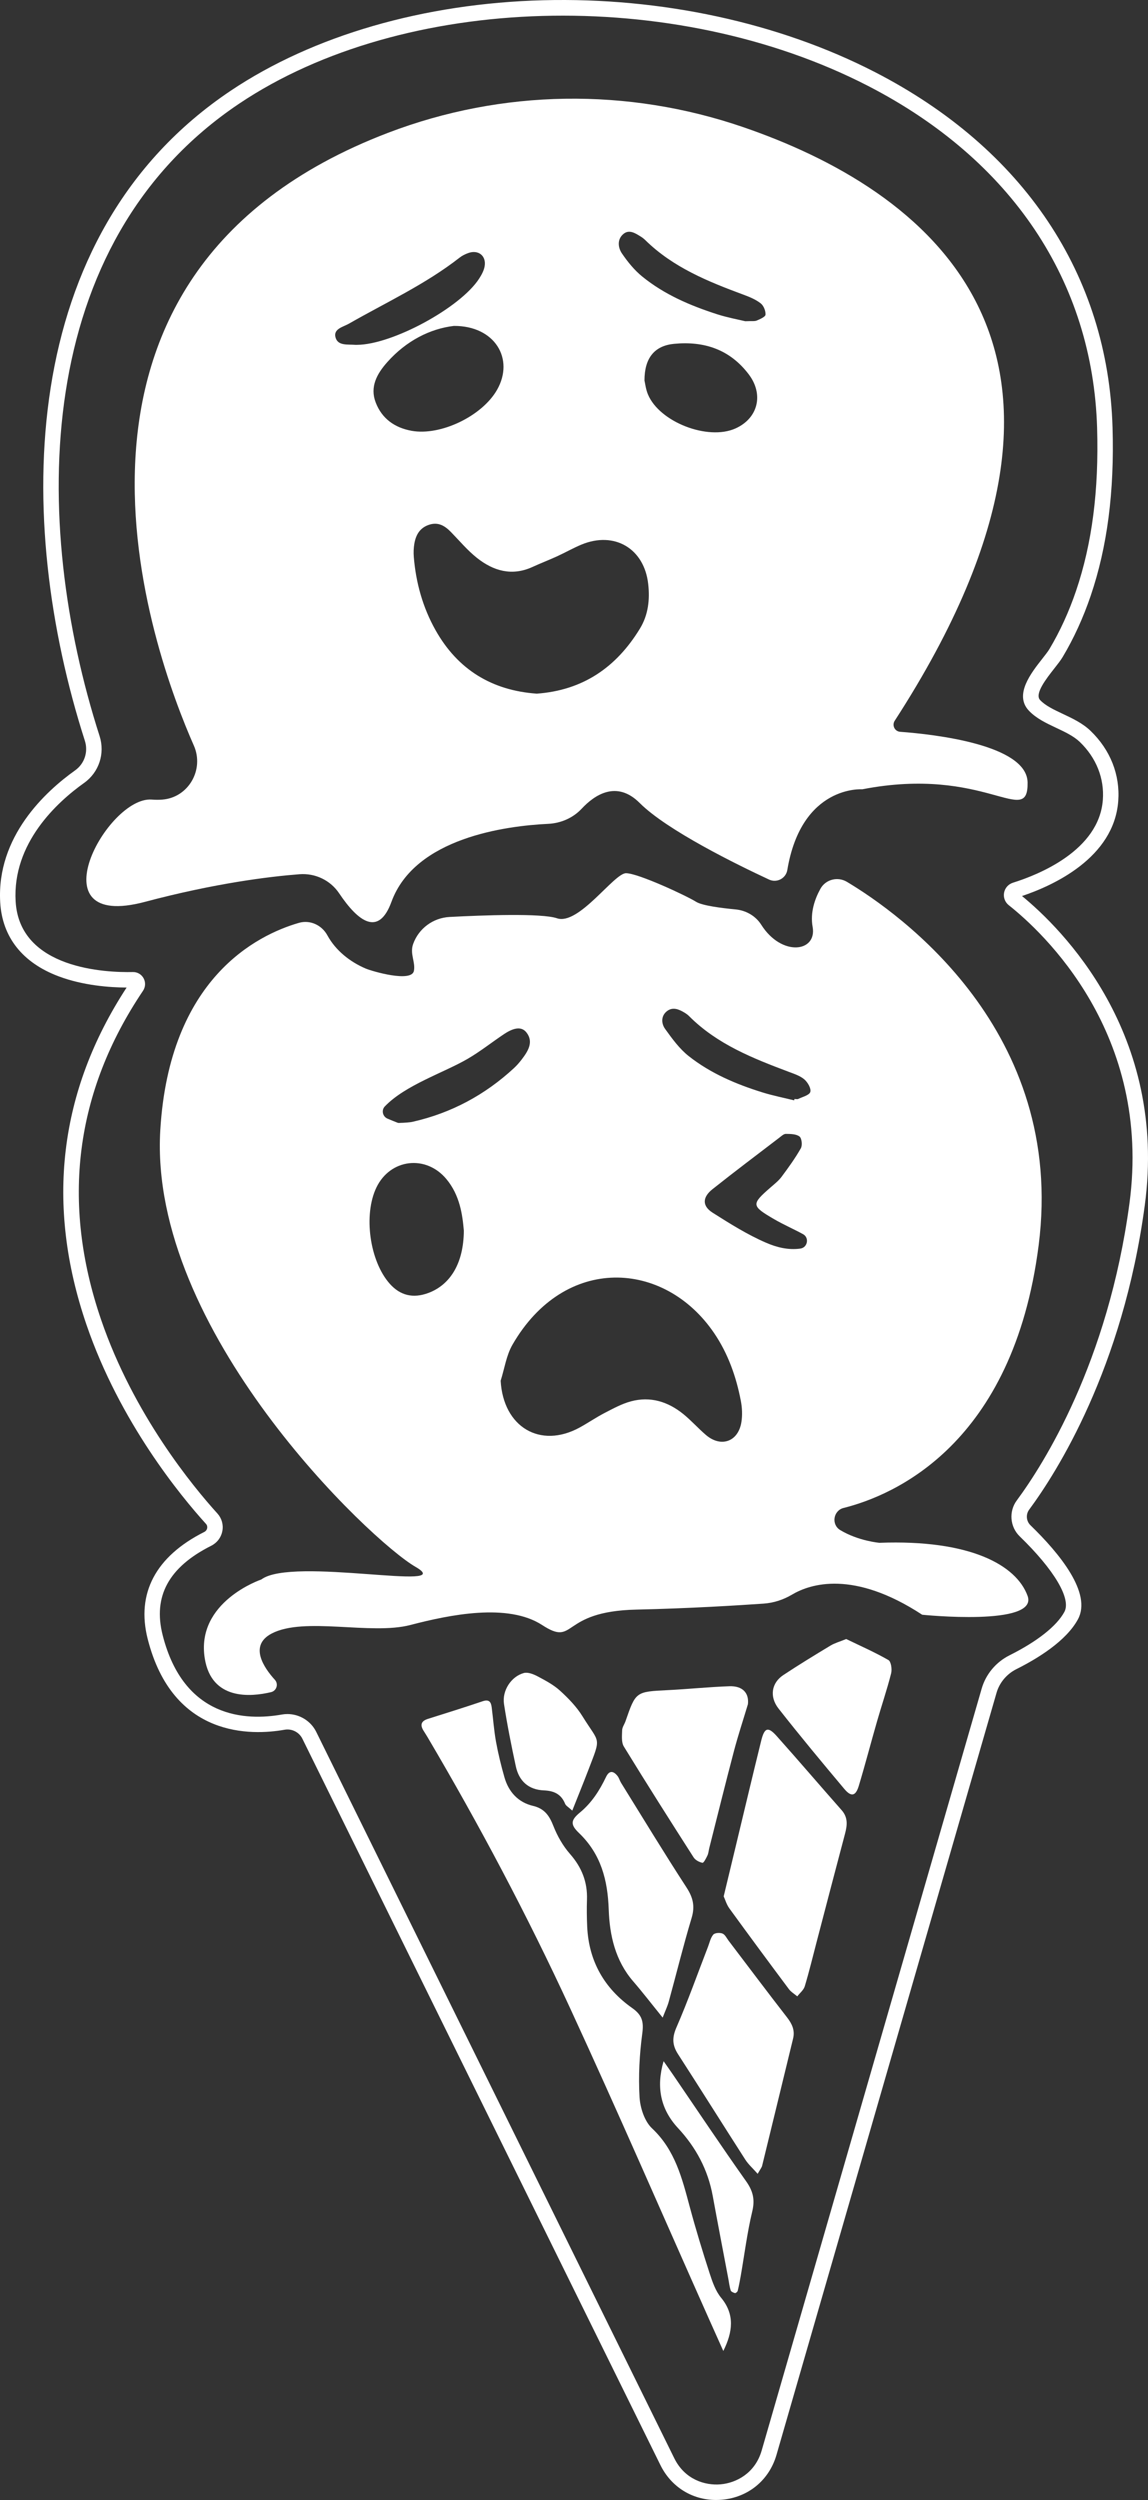
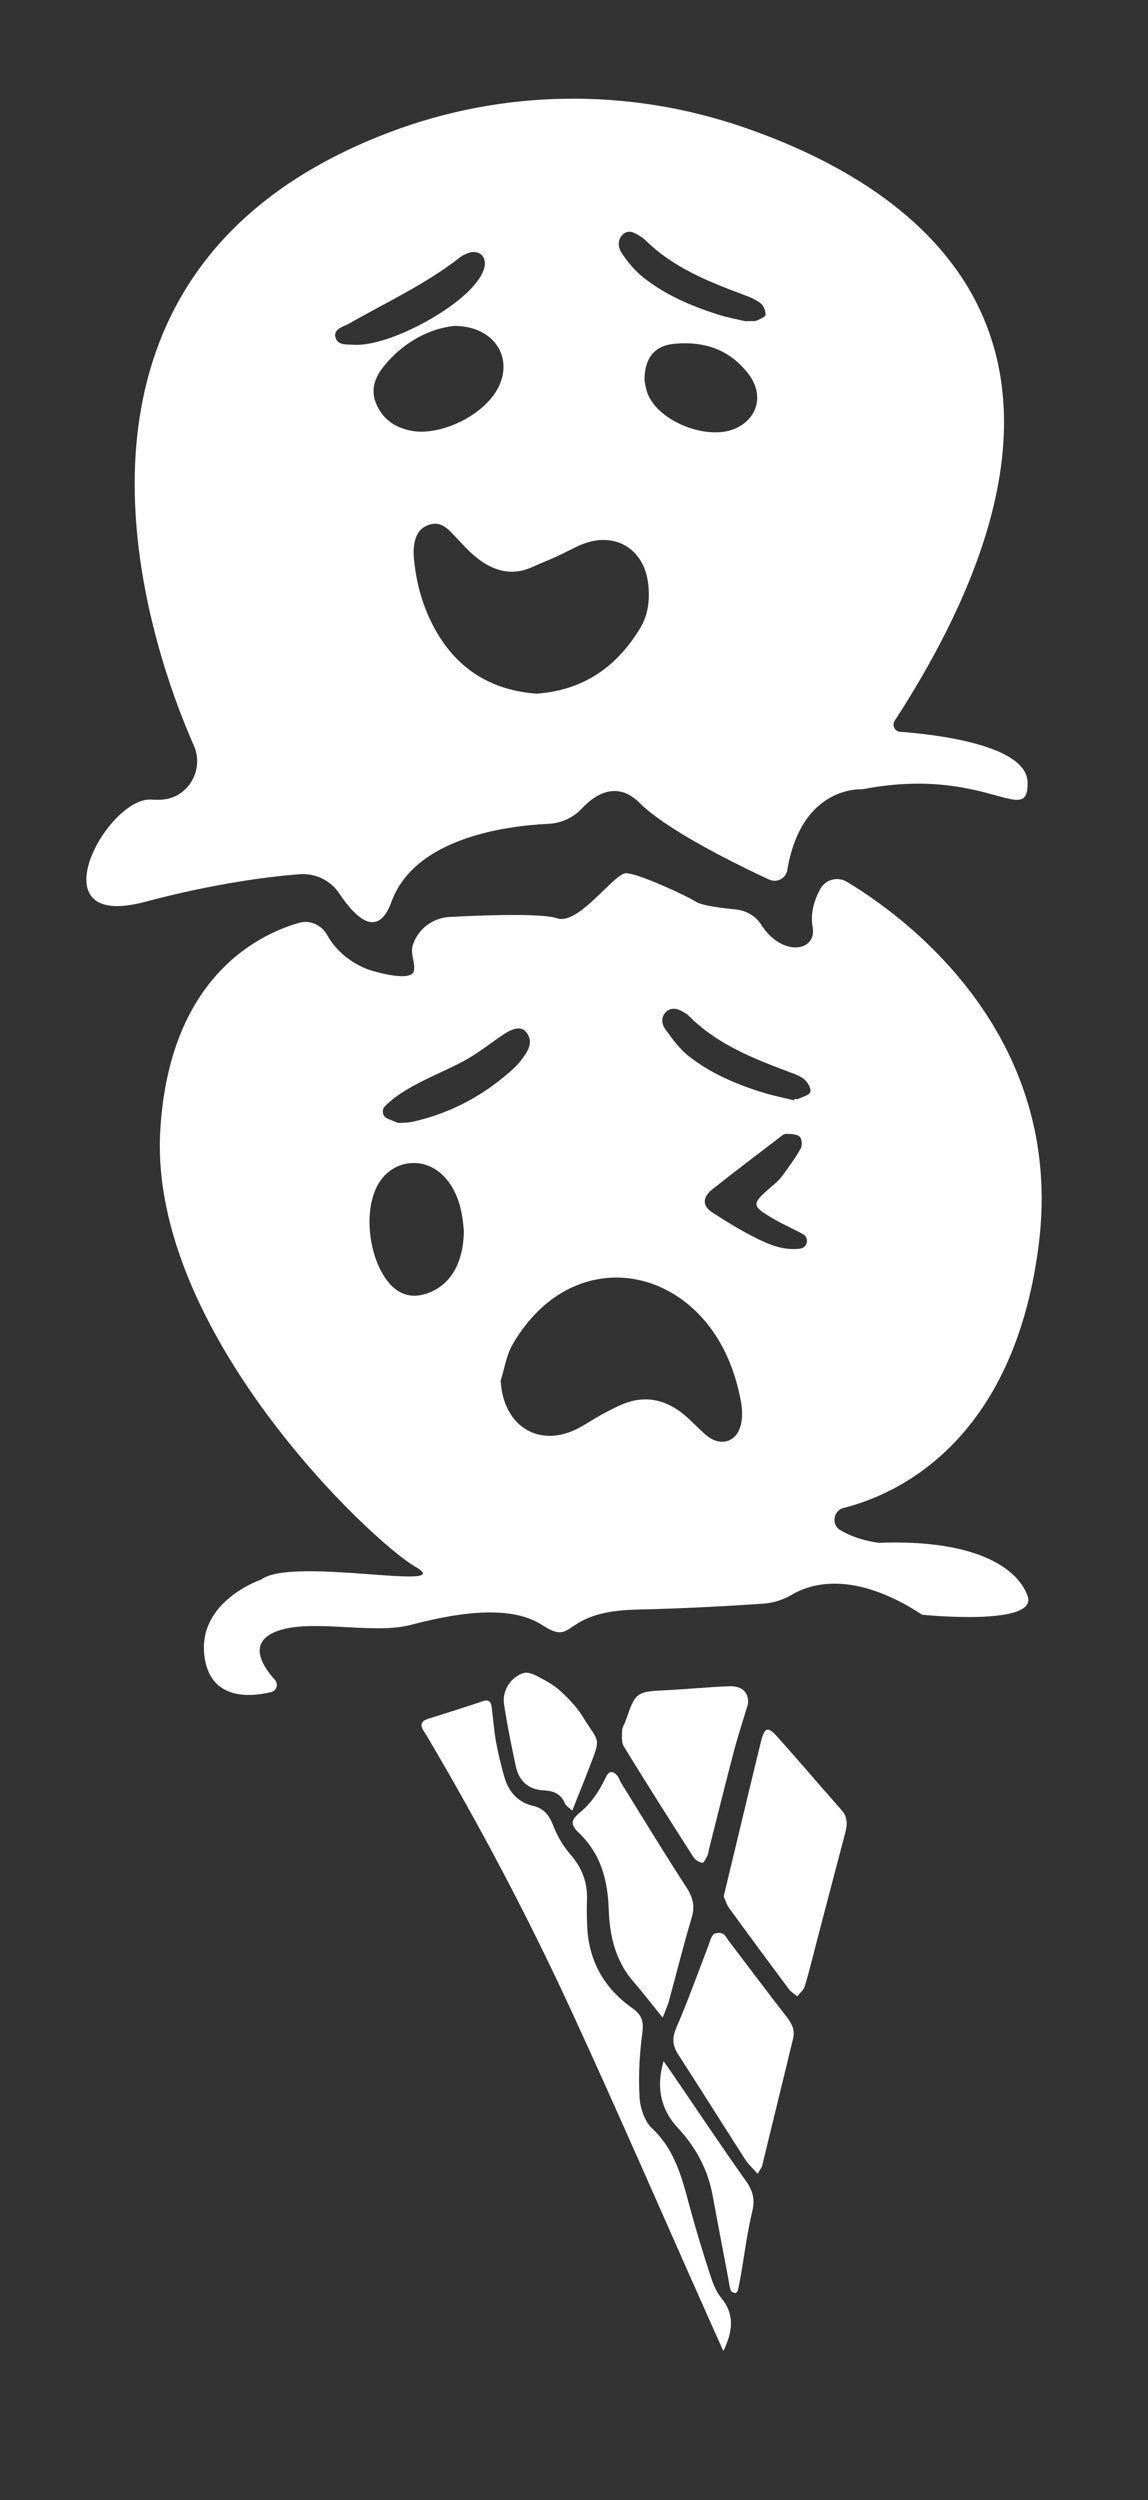
<svg xmlns="http://www.w3.org/2000/svg" id="Layer_1" width="297.292" height="647.262" viewBox="0 0 297.292 647.262">
  <rect x="0" y="0" width="297.292" height="647.262" fill="#333333" stroke="none" />
-   <path d="M296.448,312.142c6.004-44.656-21.631-71.829-31.785-80.157,7.959-2.667,23.829-9.815,24.924-24.602.503-6.784-2.048-13.238-7.182-18.171-2.053-1.974-4.654-3.197-7.17-4.381-2.326-1.094-4.523-2.128-5.893-3.592-1.486-1.589,1.635-5.562,3.7-8.191.877-1.117,1.635-2.082,2.148-2.94,2.881-4.819,5.325-10.159,7.264-15.87,4.297-12.657,6.146-26.9,5.656-43.545-1.164-39.519-23.01-72.198-61.514-92.019C201.743,5.879,171.223-.729,140.66.064c-30.84.801-59.579,9.123-80.926,23.434C4.057,60.823,3.724,134.904,21.977,191.788c.917,2.856-.091,5.932-2.508,7.652C11.795,204.901-.932,216.603.054,233.613c.522,9.007,5.75,15.633,15.12,19.159,6.357,2.393,13.249,2.886,17.615,2.911-17.532,26.85-21.03,56.209-10.395,87.291,8.653,25.289,24.522,44.486,30.943,51.566.376.414.358.869.315,1.103-.08.429-.355.79-.756.991-12.576,6.32-17.643,15.894-14.653,27.686,6.526,25.745,26.962,25.021,35.446,23.52,1.88-.34,3.777.623,4.618,2.326l92.72,188.061c2.795,5.669,8.226,9.032,14.41,9.032.507,0,1.02-.023,1.535-.068,6.811-.605,12.222-5.061,14.119-11.631l56.974-197.269c.765-2.651,2.644-4.892,5.154-6.146,5.6-2.8,12.909-7.312,15.934-12.908,3.643-6.738-4.677-16.953-12.298-24.337-1.105-1.071-1.249-2.812-.333-4.05,7.107-9.609,24.251-36.514,29.925-78.71ZM264.073,397.775c8.961,8.682,13.392,16.178,11.562,19.561-1.972,3.65-7.017,7.64-14.203,11.232-3.507,1.754-6.135,4.894-7.209,8.615l-56.974,197.269c-1.707,5.912-6.61,8.399-10.629,8.756-4.029.357-9.282-1.23-12.004-6.749l-92.72-188.061c-1.407-2.853-4.349-4.622-7.467-4.622-.477,0-.957.041-1.437.127-9.171,1.624-25.373,1.117-30.871-20.564-2.544-10.034,1.568-17.601,12.572-23.13,1.527-.769,2.581-2.165,2.892-3.833.305-1.638-.163-3.287-1.284-4.523-6.254-6.896-21.709-25.59-30.121-50.174-10.393-30.372-6.742-59.022,10.851-85.154.656-.975.715-2.218.154-3.245-.557-1.019-1.623-1.646-2.788-1.61-6.859.151-29.33-.718-30.349-18.289-.875-15.088,10.74-25.7,17.742-30.683,3.842-2.735,5.449-7.611,3.997-12.133C7.977,135.068,8.128,62.909,61.961,26.82,104.483-1.687,174.475-3.659,224.767,22.23c37.15,19.124,58.227,50.583,59.346,88.581.476,16.16-1.306,29.944-5.445,42.141-1.849,5.444-4.173,10.525-6.91,15.103-.383.64-1.101,1.555-1.861,2.522-2.909,3.703-7.306,9.3-3.475,13.395,1.894,2.024,4.546,3.272,7.11,4.479,2.224,1.046,4.522,2.127,6.102,3.646,4.259,4.093,6.378,9.418,5.965,14.992-.97,13.092-16.604,19.364-23.28,21.453-1.19.373-2.07,1.364-2.297,2.587-.227,1.222.239,2.461,1.217,3.234,8.826,6.99,37.165,33.218,31.245,77.247-5.55,41.277-22.253,67.504-29.176,76.865-2.103,2.842-1.773,6.841.766,9.302Z" style="fill:#fff;" />
  <path d="M87.82,231.272c5.027,7.494,10.264,11.217,13.549,2.225,6.058-16.58,29.598-19.673,40.593-20.2,3.285-.158,6.424-1.515,8.669-3.918,3.322-3.556,9.043-7.465,15.028-1.479,7.096,7.096,25.268,15.996,33.51,19.828,2.005.932,4.354-.298,4.718-2.479,3.686-22.075,19.413-20.896,19.413-20.896,31.924-6.207,43.009,10.198,42.81-1.774-.162-9.788-24.23-12.462-33.005-13.112-1.406-.104-2.172-1.674-1.406-2.858,63.465-97.996,6.796-137.882-39.233-153.69-29.92-10.275-62.429-9.825-91.98,1.469C3.442,71.476,39.815,169.529,50.2,193.031c2.747,6.217-1.372,13.449-8.148,13.989-.851.068-1.768.07-2.758-.006-11.528-.887-30.594,34.141-1.774,26.484,18.193-4.833,32.189-6.549,40.038-7.156,4.059-.314,7.993,1.55,10.261,4.931ZM190.452,110.933c-7.143,3.198-19.698-1.658-22.666-8.841-.561-1.357-.724-2.878-.888-3.565-.016-5.871,2.63-9.023,7.665-9.508,7.784-.75,14.447,1.448,19.338,7.903,3.937,5.196,2.424,11.382-3.449,14.011ZM161.387,60.621c1.52-1.324,3.127-.249,4.556.636.421.261.822.573,1.175.92,7.19,7.063,16.257,10.727,25.475,14.141,1.543.572,3.136,1.231,4.409,2.229.759.595,1.3,1.952,1.24,2.923-.035.564-1.405,1.156-2.266,1.519-.574.242-1.309.102-2.979.18-1.797-.436-4.58-.938-7.249-1.795-6.988-2.243-13.715-5.122-19.453-9.794-2.018-1.643-3.733-3.764-5.212-5.924-1.042-1.523-1.302-3.637.304-5.036ZM137.905,146.784c2.108-.965,4.277-1.798,6.385-2.763,2.114-.968,4.141-2.134,6.285-3.023,8.528-3.538,16.26,1.002,17.288,10.197.45,4.029.034,7.988-2.147,11.561-6.102,9.998-14.729,15.967-26.715,16.837-11.642-.828-20.472-6.24-26.205-16.427-3.293-5.851-5.086-12.251-5.635-18.961-.094-1.146-.053-2.335.144-3.467.389-2.237,1.395-4.051,3.744-4.854,2.429-.831,4.153.247,5.753,1.886,2.201,2.256,4.247,4.717,6.699,6.663,4.277,3.394,9.067,4.796,14.405,2.351ZM128.716,100.936c-3.893,6.823-14.659,11.956-22.119,10.604-4.428-.802-7.711-3.181-9.306-7.339-1.553-4.048.325-7.429,2.981-10.421,4.942-5.566,11.138-8.682,17.282-9.402,10.603-.04,15.735,8.543,11.162,16.557ZM90.397,83.779c9.652-5.515,19.806-10.186,28.635-17.086.644-.503,1.421-.883,2.193-1.167,2.637-.972,4.769.703,4.274,3.455-.197,1.098-.79,2.179-1.406,3.138-4.855,7.553-22.5,17.103-31.605,17.161-.166.002-.334.015-.498 0-1.933-.167-4.545.339-5.121-1.99-.54-2.18,2.021-2.648,3.529-3.51Z" style="fill:#fff;" />
  <path d="M218.475,390.413c13.019-3.264,43.889-16.391,50.495-67.967,7.115-55.555-36.064-86.012-49.653-94.135-2.393-1.43-5.511-.631-6.859,1.808-1.416,2.563-2.693,6.097-2.015,9.856,1.182,6.562-8.034,7.785-13.306-.549-1.446-2.287-3.938-3.713-6.631-3.97-3.79-.361-8.661-.995-10.213-1.96-2.66-1.654-15.075-7.418-18.179-7.418s-12.249,13.58-17.874,11.667c-4.006-1.362-19.323-.784-27.811-.339-4.262.224-7.989,2.967-9.434,6.985-.921,2.56.643,4.68.194,6.975-.605,3.083-10.808.111-12.489-.603-4.062-1.726-7.783-4.674-9.915-8.59-1.455-2.672-4.481-4.08-7.403-3.233-10.896,3.159-33.523,14.42-35.87,53.645-3.104,51.876,54.537,106.413,66.065,113.064,11.528,6.651-31.924-2.733-39.905,3.289,0,0-17.068,5.732-14.632,20.509,1.782,10.806,11.864,9.916,17.154,8.658,1.433-.341,1.984-2.097.993-3.186-2.86-3.144-6.762-8.868-.855-11.977,8.424-4.434,25.716.445,35.914-2.216,10.198-2.661,25.273-5.763,34.141,0s4.434-3.548,24.386-3.991c13.736-.305,26.42-1.092,32.992-1.552,2.593-.182,5.085-.991,7.321-2.317,4.741-2.814,15.928-6.455,33.733,5.199,0,0,30.197,3.104,27.292-4.877-2.905-7.981-14.877-14.632-38.377-13.745,0,0-5.431-.453-10.149-3.297-2.372-1.43-1.798-5.06.889-5.733ZM110.856,334.784c-3.902,1.429-7.213.628-9.913-2.4-5.22-5.852-6.883-17.87-3.454-24.96,3.579-7.401,12.78-8.524,18.092-2.178,3.495,4.175,4.192,9.259,4.537,13.377-.047,8.422-3.498,14.049-9.262,16.161ZM106.923,290.425c-.962.219-1.974.215-2.585.276-.713,0-1.083.096-1.371-.016-.882-.343-1.754-.697-2.62-1.065-1.259-.534-1.638-2.18-.69-3.165,5.333-5.543,15.168-8.676,21.409-12.294,3.288-1.906,6.286-4.308,9.457-6.423,2.685-1.791,4.606-1.952,5.8-.439,1.954,2.476.4,4.898-1.264,7.063-.596.775-1.242,1.514-1.96,2.178-7.492,6.925-16.198,11.613-26.178,13.885ZM192.002,368.163c-.798,5.102-5.286,6.707-9.2,3.354-2.019-1.73-3.799-3.747-5.862-5.418-3.963-3.21-8.525-4.633-13.545-3.284-2.374.638-4.614,1.868-6.821,3.009-2.215,1.145-4.279,2.576-6.469,3.772-10.243,5.59-19.777-.147-20.453-12.113.995-3.131,1.463-6.565,3.067-9.344,13.488-23.371,39.351-21.948,52.229-2.974,3.59,5.289,5.712,11.28,6.908,17.55.337,1.767.423,3.678.146,5.449ZM207.26,323.267c-3.22.435-6.167-.346-8.877-1.517-4.834-2.09-9.37-4.942-13.839-7.775-2.723-1.726-2.682-3.981-.051-6.074,5.706-4.539,11.537-8.92,17.328-13.352.524-.401,1.131-.989,1.694-.982,1.211.015,2.683.023,3.536.689.588.459.775,2.279.344,3.038-1.462,2.576-3.212,4.999-4.988,7.379-.782,1.048-1.86,1.889-2.859,2.76-5.012,4.374-5.01,4.755.885,8.198,2.429,1.419,5.031,2.54,7.504,3.888.011.006.022.012.033.018,1.66.914,1.168,3.474-.71,3.728ZM209.841,282.717c-.269.848-1.99,1.257-3.103,1.798-.269.131-.655.019-.988.019-.028.119-.056.237-.084.356-2.727-.674-5.495-1.216-8.173-2.047-6.86-2.128-13.462-4.935-19.125-9.399-2.409-1.898-4.313-4.527-6.129-7.052-.972-1.352-1.118-3.291.419-4.549,1.515-1.239,3.144-.554,4.625.347.423.258.836.558,1.185.908,7.26,7.274,16.532,10.924,25.888,14.44,1.387.521,2.9,1.016,3.976,1.956.861.751,1.781,2.361,1.508,3.221Z" style="fill:#fff;" />
  <path d="M183.784,588.628c-1.843-5.699-3.596-11.434-5.152-17.217-1.993-7.406-3.779-14.726-9.773-20.363-1.949-1.833-3.08-5.306-3.241-8.106-.312-5.451-.019-11.003.706-16.421.409-3.059.004-4.787-2.622-6.637-7.203-5.073-11.233-12.131-11.639-21.06-.106-2.328-.137-4.666-.057-6.995.156-4.569-1.359-8.371-4.398-11.835-1.817-2.071-3.27-4.622-4.282-7.196-1.052-2.678-2.283-4.532-5.298-5.246-3.849-.912-6.32-3.618-7.4-7.408-.863-3.03-1.619-6.104-2.18-9.203-.533-2.943-.738-5.944-1.117-8.916-.173-1.352-.66-2.128-2.311-1.57-4.702,1.589-9.441,3.071-14.176,4.562-1.662.523-2.14,1.449-1.217,2.982.343.57.716,1.121,1.054,1.694,13.459,22.806,25.857,46.193,36.953,70.221,12.278,26.589,23.927,53.469,35.851,80.221,1.271,2.851,2.552,5.698,3.828,8.547,2.449-4.924,3.009-9.452-.563-13.771-1.434-1.734-2.253-4.088-2.963-6.285Z" style="fill:#fff;" />
  <path d="M201.177,449.52c-2.291-2.563-3.205-2.273-4.057,1.179-2.269,9.201-4.452,18.423-6.668,27.637-.972,4.038-1.943,8.077-3.041,12.642.375.815.739,2.111,1.481,3.133,5.082,6.998,10.227,13.951,15.402,20.881.559.749,1.439,1.258,2.171,1.878.667-.866,1.65-1.636,1.944-2.614,1.148-3.815,2.079-7.696,3.089-11.553,2.443-9.325,4.865-18.656,7.342-27.972.582-2.187.781-4.183-.887-6.07-5.618-6.358-11.124-12.815-16.777-19.141Z" style="fill:#fff;" />
  <path d="M188.691,502.468c-.503-.661-.92-1.593-1.591-1.862-.684-.274-1.992-.188-2.389.281-.71.839-.952,2.079-1.37,3.159-2.695,6.972-5.192,14.03-8.172,20.878-1.148,2.638-1.084,4.585.42,6.912,5.862,9.073,11.59,18.232,17.429,27.32.781,1.215,1.91,2.207,3.192,3.659.695-1.236,1.044-1.632,1.155-2.086,2.687-10.975,5.347-21.956,8.017-32.935.52-2.137-.261-3.802-1.574-5.491-5.101-6.564-10.085-13.218-15.118-19.835Z" style="fill:#fff;" />
  <path d="M159.923,459.826c-1.079-1.369-2.148-1.509-2.991.255-1.665,3.483-3.693,6.66-6.731,9.175-2.359,1.952-2.59,3.092-.292,5.291,5.73,5.484,7.466,12.201,7.731,19.859.231,6.683,1.701,13.208,6.321,18.558,2.491,2.885,4.816,5.914,7.646,9.408.665-1.726,1.241-2.91,1.583-4.159,1.981-7.219,3.765-14.496,5.918-21.662.909-3.027.364-5.278-1.333-7.886-5.804-8.921-11.321-18.029-16.936-27.072-.349-.563-.514-1.256-.917-1.767Z" style="fill:#fff;" />
  <path d="M181.921,482.289c.306.058.945-1.175,1.28-1.891.276-.589.316-1.286.479-1.931,2.121-8.38,4.191-16.773,6.393-25.131,1.058-4.016,2.367-7.965,3.614-12.119.317-2.863-1.352-4.757-4.788-4.639-5.316.183-10.619.742-15.934,1.005-8.32.411-8.319.364-10.98,8.051-.272.785-.846,1.54-.869,2.321-.041,1.421-.233,3.133.44,4.232,5.907,9.638,11.972,19.181,18.067,28.703.45.703,1.461,1.242,2.297,1.399Z" style="fill:#fff;" />
-   <path d="M230.065,429.794c-3.56-2.04-7.338-3.701-10.929-5.441-1.679.688-2.969,1.036-4.07,1.7-4.11,2.478-8.211,4.979-12.212,7.629-3.041,2.014-3.674,5.57-1.231,8.683,5.531,7.048,11.262,13.941,17.025,20.801,1.793,2.134,2.946,1.869,3.744-.78,1.673-5.554,3.133-11.173,4.739-16.748,1.192-4.141,2.586-8.228,3.643-12.402.269-1.063-.014-3.044-.709-3.442Z" style="fill:#fff;" />
  <path d="M145.054,437.752c-1.677-1.531-3.778-2.647-5.809-3.724-1.073-.569-2.536-1.16-3.587-.874-3.28.891-5.671,4.565-5.139,8.028.829,5.398,1.907,10.763,3.054,16.105.822,3.831,3.276,6.096,7.293,6.256,2.564.102,4.467.956,5.477,3.468.211.525.882.865,1.855,1.767,1.491-3.76,2.842-7.068,4.12-10.405,3.436-8.975,3.021-6.734-1.477-14.014-1.522-2.462-3.633-4.64-5.787-6.606Z" style="fill:#fff;" />
  <path d="M174.31,537.182c-.809-1.185-1.641-2.354-2.462-3.531-1.959,6.701-.796,12.45,3.753,17.343,4.632,4.982,7.732,10.77,8.967,17.52,1.316,7.197,2.706,14.381,4.063,21.571.184.978.288,1.982.596,2.919.109.33.695.588,1.111.693.182.046.64-.334.702-.587.313-1.284.562-2.585.789-3.889.969-5.565,1.666-11.194,2.979-16.676.738-3.08.193-5.285-1.6-7.816-6.435-9.086-12.616-18.351-18.897-27.546Z" style="fill:#fff;" />
</svg>